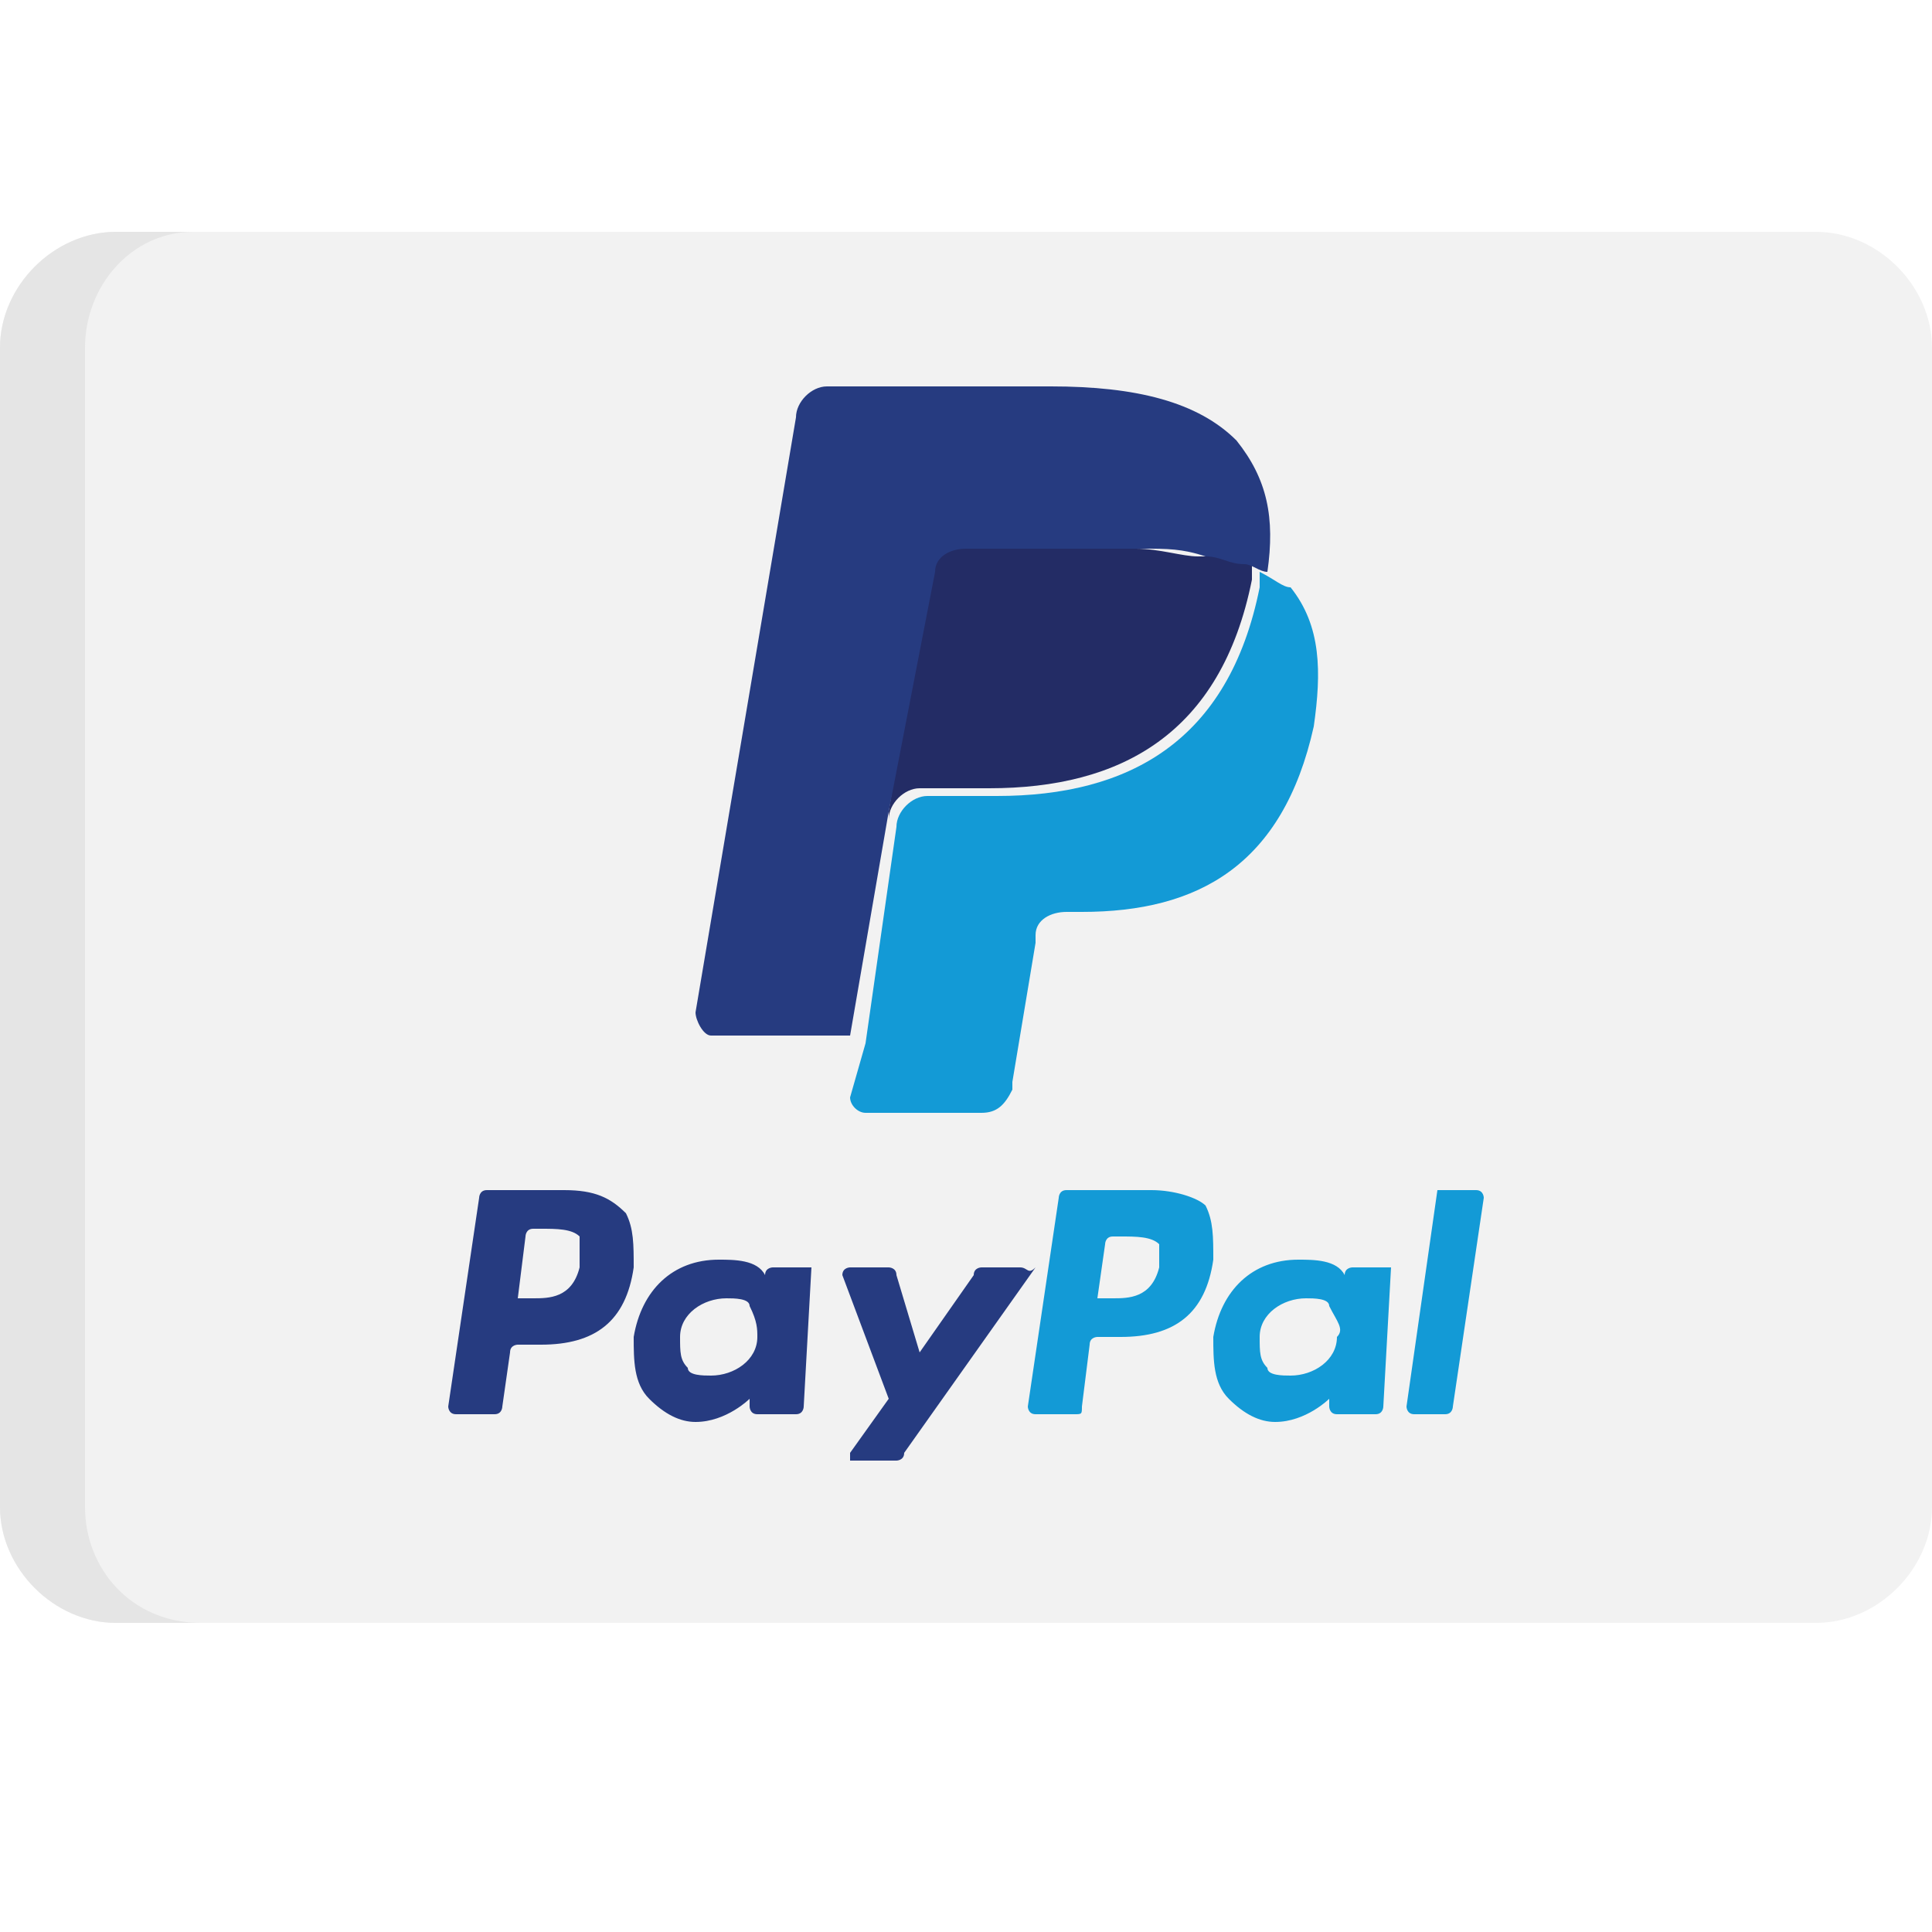
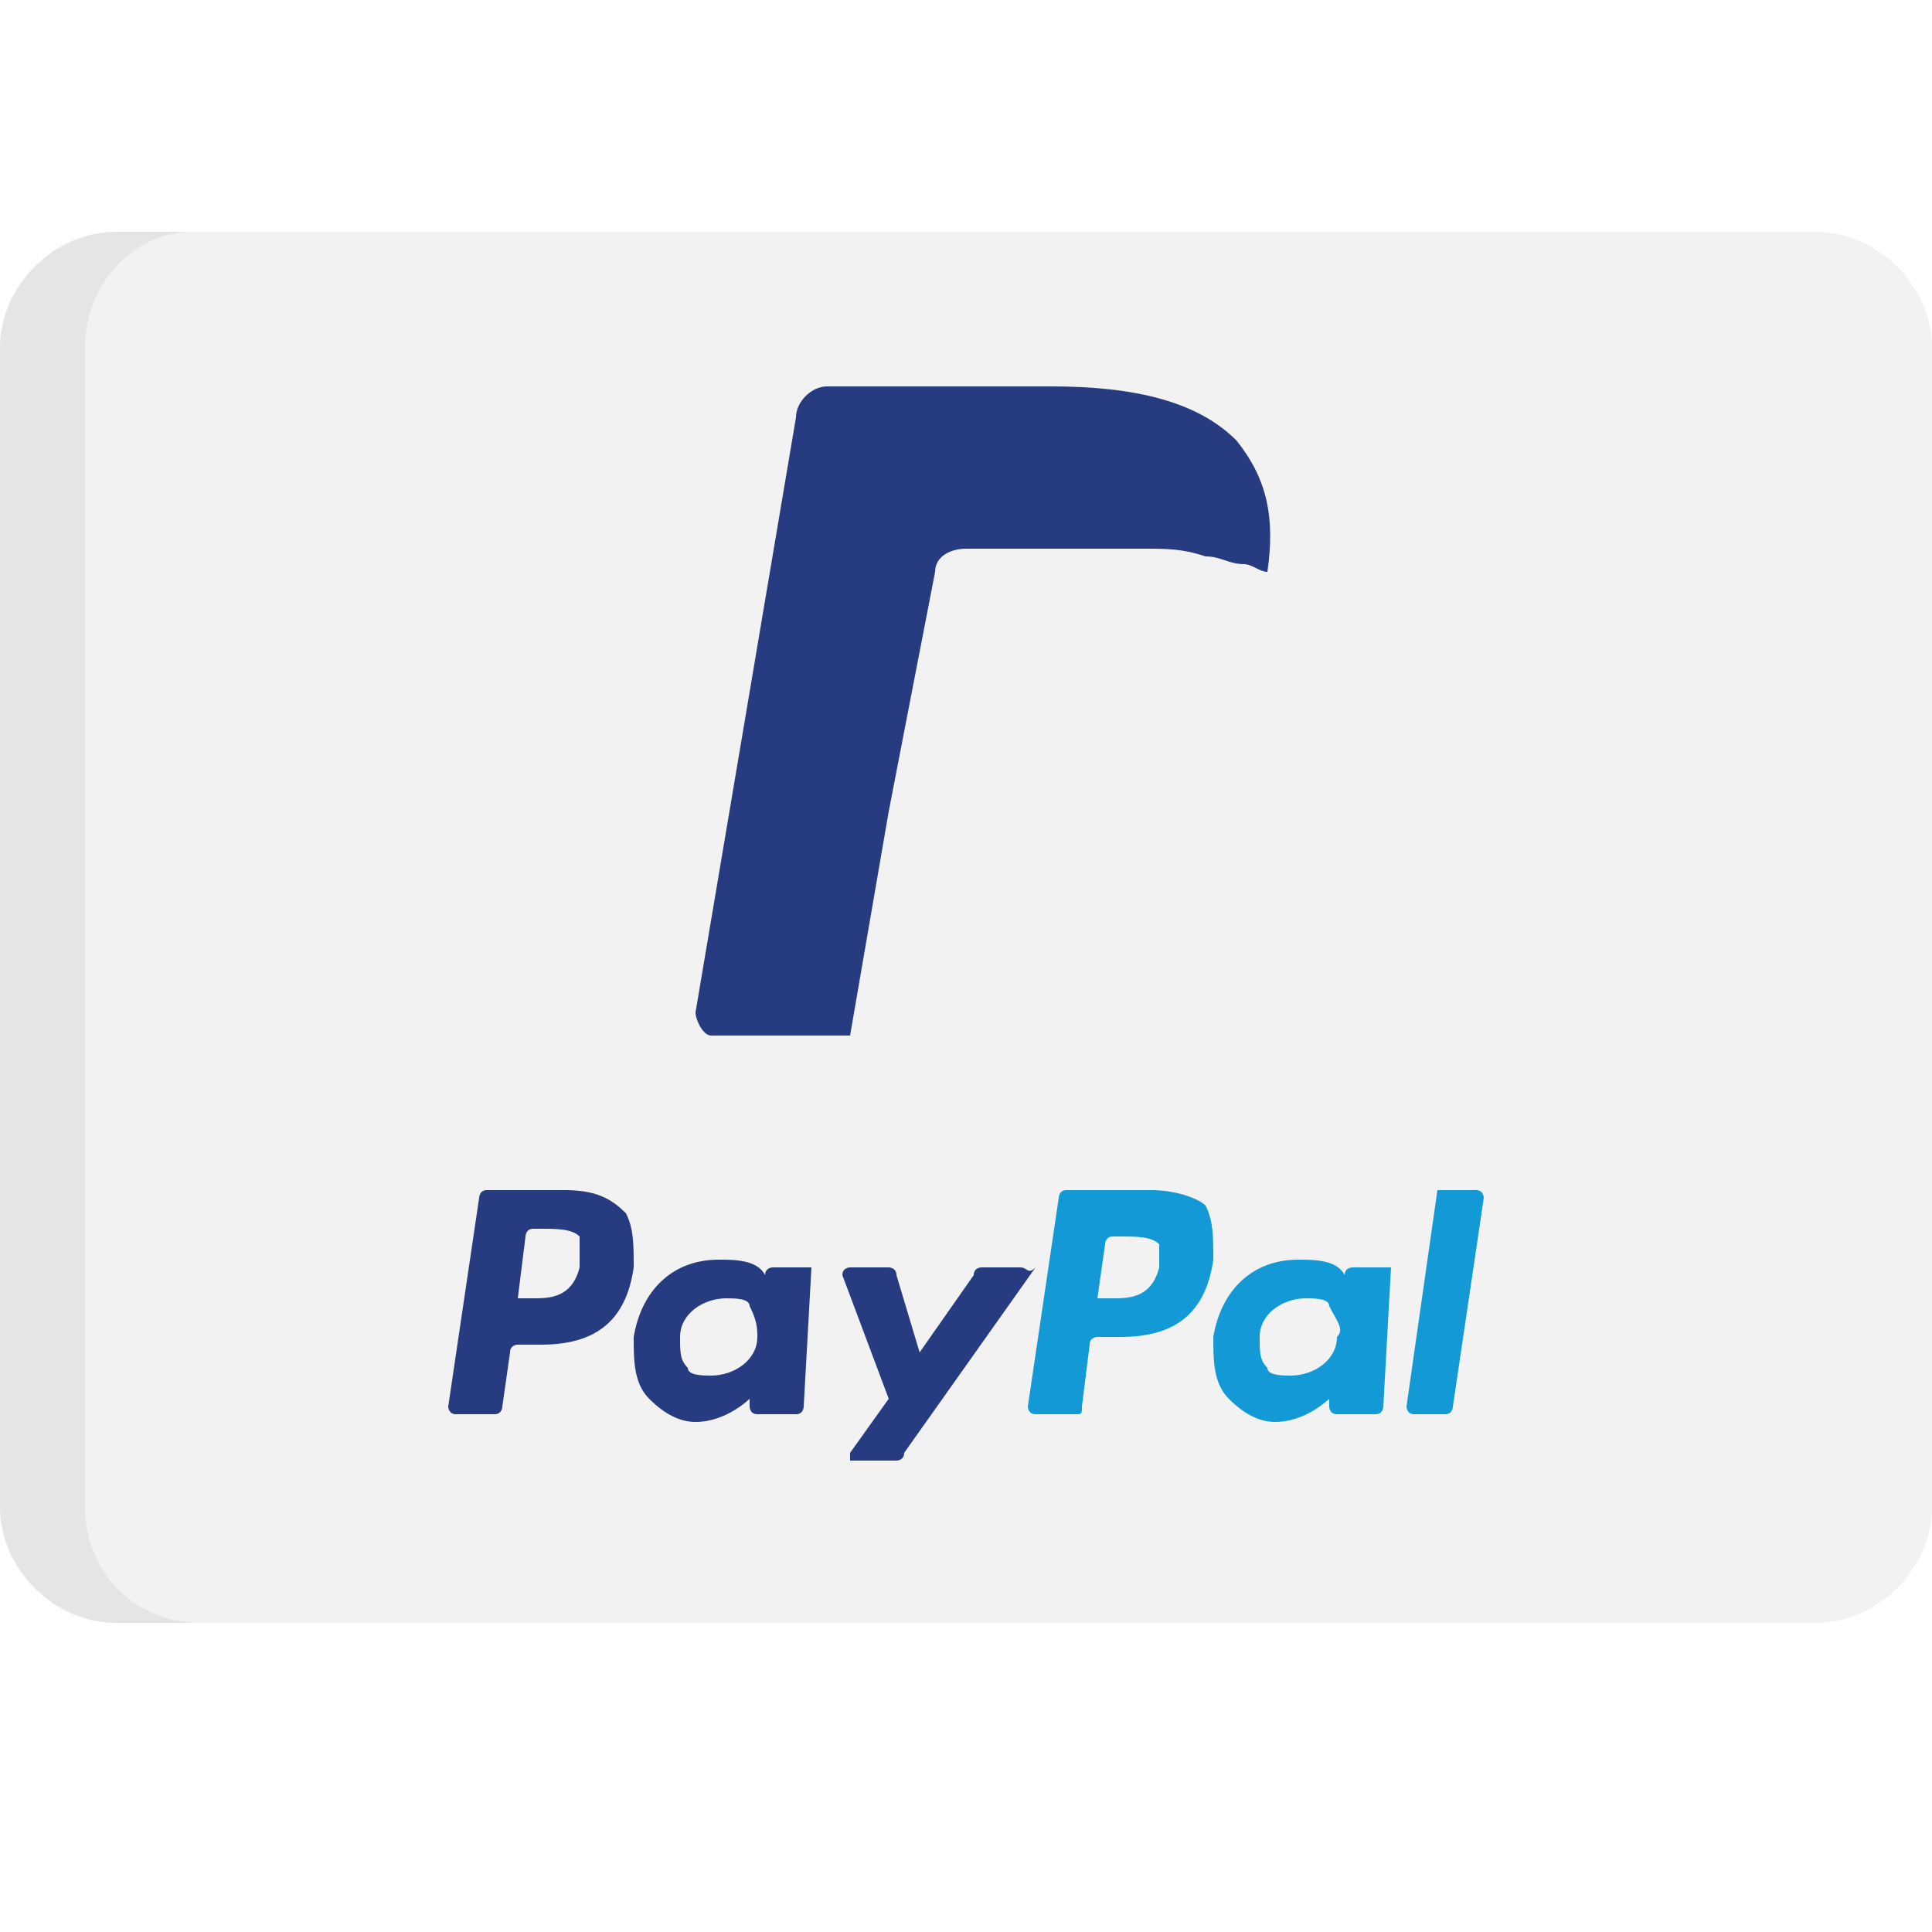
<svg xmlns="http://www.w3.org/2000/svg" version="1.1" id="Capa_1" x="0px" y="0px" viewBox="0 0 25 25" style="enable-background:new 0 0 25 25;" xml:space="preserve">
  <style type="text/css">
	.st0{fill:#FFFFFF;}
	.st1{fill:#263B80;}
	.st2{fill:#139AD6;}
	.st3{fill:#232C65;}
	.st4{fill:#BD0027;}
	.st5{fill:#43557E;}
	.st6{fill:#F2F2F2;}
	.st7{fill:#E5E5E5;enable-background:new    ;}
	.st8{fill-rule:evenodd;clip-rule:evenodd;fill:#002846;}
	.st9{fill-rule:evenodd;clip-rule:evenodd;fill:#4175BA;}
	.st10{fill-rule:evenodd;clip-rule:evenodd;}
	.st11{fill-rule:evenodd;clip-rule:evenodd;fill:#D52128;}
	.st12{fill-rule:evenodd;clip-rule:evenodd;fill:#FFFFFE;}
	.st13{filter:url(#Adobe_OpacityMaskFilter);}
	.st14{fill-rule:evenodd;clip-rule:evenodd;fill:#FFFFFF;}
	.st15{mask:url(#b_2_);fill-rule:evenodd;clip-rule:evenodd;fill:#FFFFFE;}
</style>
-   <rect class="st0" width="25" height="25" />
  <g>
    <g>
      <path class="st6" d="M25,19.5c0,0.8-0.7,1.5-1.5,1.5h-22C0.7,21,0,20.3,0,19.5v-15C0,3.7,0.7,3,1.5,3h22C24.3,3,25,3.7,25,4.5    V19.5L25,19.5z" />
      <path class="st7" d="M1.1,19.5v-15C1.1,3.7,1.7,3,2.5,3H1.5C0.7,3,0,3.7,0,4.5v15C0,20.3,0.7,21,1.5,21h1.1    C1.7,21,1.1,20.3,1.1,19.5z" />
    </g>
    <g>
      <path class="st1" d="M7.3,15.4H6.3c-0.1,0-0.1,0.1-0.1,0.1l-0.4,2.7c0,0,0,0.1,0.1,0.1c0,0,0,0,0,0h0.5c0.1,0,0.1-0.1,0.1-0.1    l0.1-0.7c0-0.1,0.1-0.1,0.1-0.1H7c0.7,0,1.1-0.3,1.2-1c0-0.3,0-0.5-0.1-0.7C7.9,15.5,7.7,15.4,7.3,15.4z M7.5,16.4    c-0.1,0.4-0.4,0.4-0.6,0.4H6.7L6.8,16c0,0,0-0.1,0.1-0.1h0.1c0.2,0,0.4,0,0.5,0.1C7.5,16.1,7.5,16.2,7.5,16.4z M10.5,16.4H10    c0,0-0.1,0-0.1,0.1l0,0.1l0-0.1c-0.1-0.2-0.4-0.2-0.6-0.2c-0.6,0-1,0.4-1.1,1c0,0.3,0,0.6,0.2,0.8c0.2,0.2,0.4,0.3,0.6,0.3    c0.4,0,0.7-0.3,0.7-0.3l0,0.1c0,0,0,0.1,0.1,0.1c0,0,0,0,0,0h0.5c0.1,0,0.1-0.1,0.1-0.1L10.5,16.4C10.6,16.4,10.5,16.4,10.5,16.4    C10.5,16.4,10.5,16.4,10.5,16.4z M9.8,17.3c0,0.3-0.3,0.5-0.6,0.5c-0.1,0-0.3,0-0.3-0.1c-0.1-0.1-0.1-0.2-0.1-0.4    c0-0.3,0.3-0.5,0.6-0.5c0.1,0,0.3,0,0.3,0.1C9.8,17.1,9.8,17.2,9.8,17.3z M13.2,16.4h-0.5c0,0-0.1,0-0.1,0.1l-0.7,1l-0.3-1    c0-0.1-0.1-0.1-0.1-0.1h-0.5c0,0-0.1,0-0.1,0.1c0,0,0,0,0,0l0.6,1.6l-0.5,0.7c0,0,0,0.1,0,0.1c0,0,0,0,0.1,0h0.5    c0,0,0.1,0,0.1-0.1l1.7-2.4C13.3,16.5,13.3,16.4,13.2,16.4C13.2,16.4,13.2,16.4,13.2,16.4L13.2,16.4z" />
      <path class="st2" d="M14.9,15.4h-1.1c-0.1,0-0.1,0.1-0.1,0.1l-0.4,2.7c0,0,0,0.1,0.1,0.1c0,0,0,0,0,0h0.5c0.1,0,0.1,0,0.1-0.1    l0.1-0.8c0-0.1,0.1-0.1,0.1-0.1h0.3c0.7,0,1.1-0.3,1.2-1c0-0.3,0-0.5-0.1-0.7C15.5,15.5,15.2,15.4,14.9,15.4z M15,16.4    c-0.1,0.4-0.4,0.4-0.6,0.4h-0.2l0.1-0.7c0,0,0-0.1,0.1-0.1h0.1c0.2,0,0.4,0,0.5,0.1C15,16.1,15,16.2,15,16.4z M18,16.4h-0.5    c0,0-0.1,0-0.1,0.1l0,0.1l0-0.1c-0.1-0.2-0.4-0.2-0.6-0.2c-0.6,0-1,0.4-1.1,1c0,0.3,0,0.6,0.2,0.8c0.2,0.2,0.4,0.3,0.6,0.3    c0.4,0,0.7-0.3,0.7-0.3l0,0.1c0,0,0,0.1,0.1,0.1c0,0,0,0,0,0h0.5c0.1,0,0.1-0.1,0.1-0.1L18,16.4C18.1,16.4,18.1,16.4,18,16.4    C18,16.4,18,16.4,18,16.4z M17.3,17.3c0,0.3-0.3,0.5-0.6,0.5c-0.1,0-0.3,0-0.3-0.1c-0.1-0.1-0.1-0.2-0.1-0.4    c0-0.3,0.3-0.5,0.6-0.5c0.1,0,0.3,0,0.3,0.1C17.3,17.1,17.4,17.2,17.3,17.3z M18.6,15.4l-0.4,2.8c0,0,0,0.1,0.1,0.1c0,0,0,0,0,0    h0.4c0.1,0,0.1-0.1,0.1-0.1l0.4-2.7c0,0,0-0.1-0.1-0.1c0,0,0,0,0,0L18.6,15.4C18.7,15.4,18.6,15.4,18.6,15.4z" />
-       <path class="st2" d="M16.3,7.4c0,0.1,0,0.1,0,0.2c-0.4,2-1.7,2.7-3.4,2.7H12c-0.2,0-0.4,0.2-0.4,0.4l-0.4,2.8L11,14.2    c0,0.1,0.1,0.2,0.2,0.2c0,0,0,0,0,0h1.5c0.2,0,0.3-0.1,0.4-0.3l0-0.1l0.3-1.8l0-0.1c0-0.2,0.2-0.3,0.4-0.3H14c1.5,0,2.6-0.6,3-2.4    c0.1-0.7,0.1-1.3-0.3-1.8C16.6,7.6,16.5,7.5,16.3,7.4z" />
      <g>
-         <path class="st3" d="M15.5,7.2c-0.2,0-0.5-0.1-0.8-0.1h-2.3c-0.2,0-0.3,0.1-0.4,0.3l-0.5,3.1l0,0l0,0.1c0-0.2,0.2-0.4,0.4-0.4     h0.9c1.7,0,3-0.7,3.4-2.7c0-0.1,0-0.1,0-0.2c-0.1,0-0.2-0.1-0.3-0.1C15.8,7.2,15.7,7.2,15.5,7.2z" />
-       </g>
+         </g>
      <path class="st1" d="M12.1,7.4c0-0.2,0.2-0.3,0.4-0.3h2.3c0.3,0,0.5,0,0.8,0.1c0.2,0,0.3,0.1,0.5,0.1c0.1,0,0.2,0.1,0.3,0.1    c0.1-0.7,0-1.2-0.4-1.7C15.5,5.2,14.7,5,13.6,5h-2.9c-0.2,0-0.4,0.2-0.4,0.4L9,13.1c0,0.1,0.1,0.3,0.2,0.3c0,0,0,0,0,0h1.8    l0.5-2.9L12.1,7.4z" />
    </g>
  </g>
</svg>